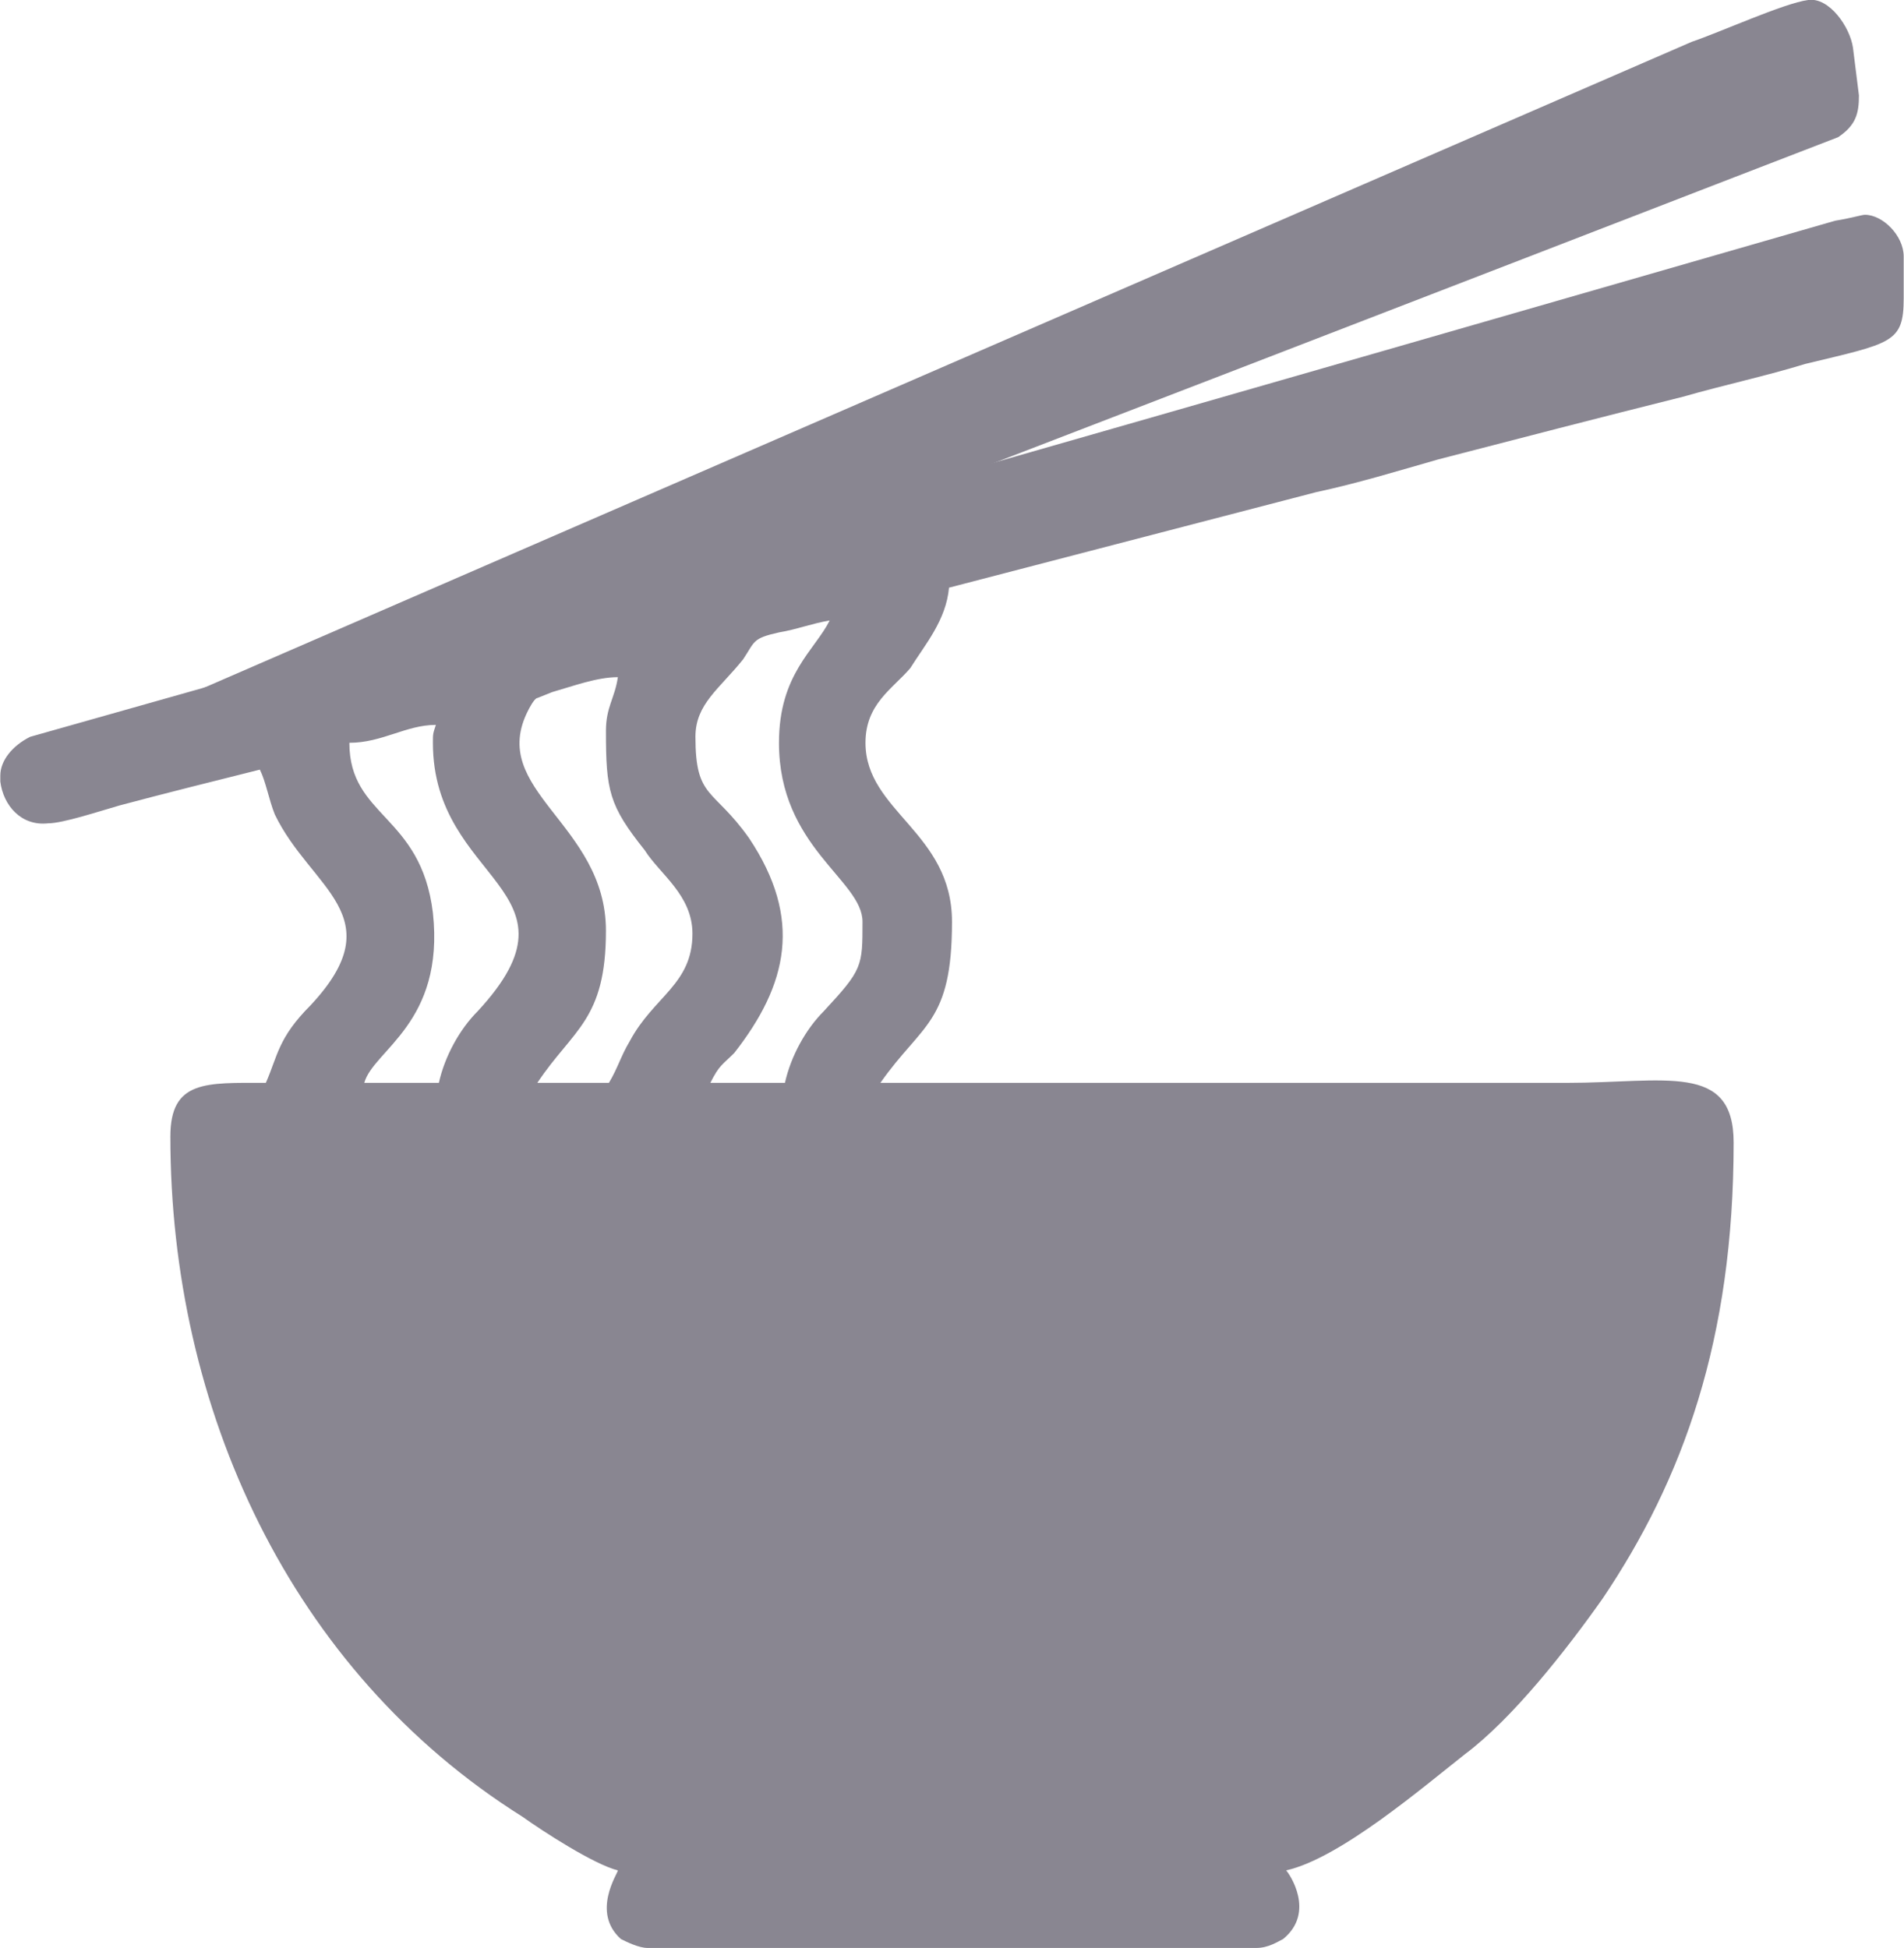
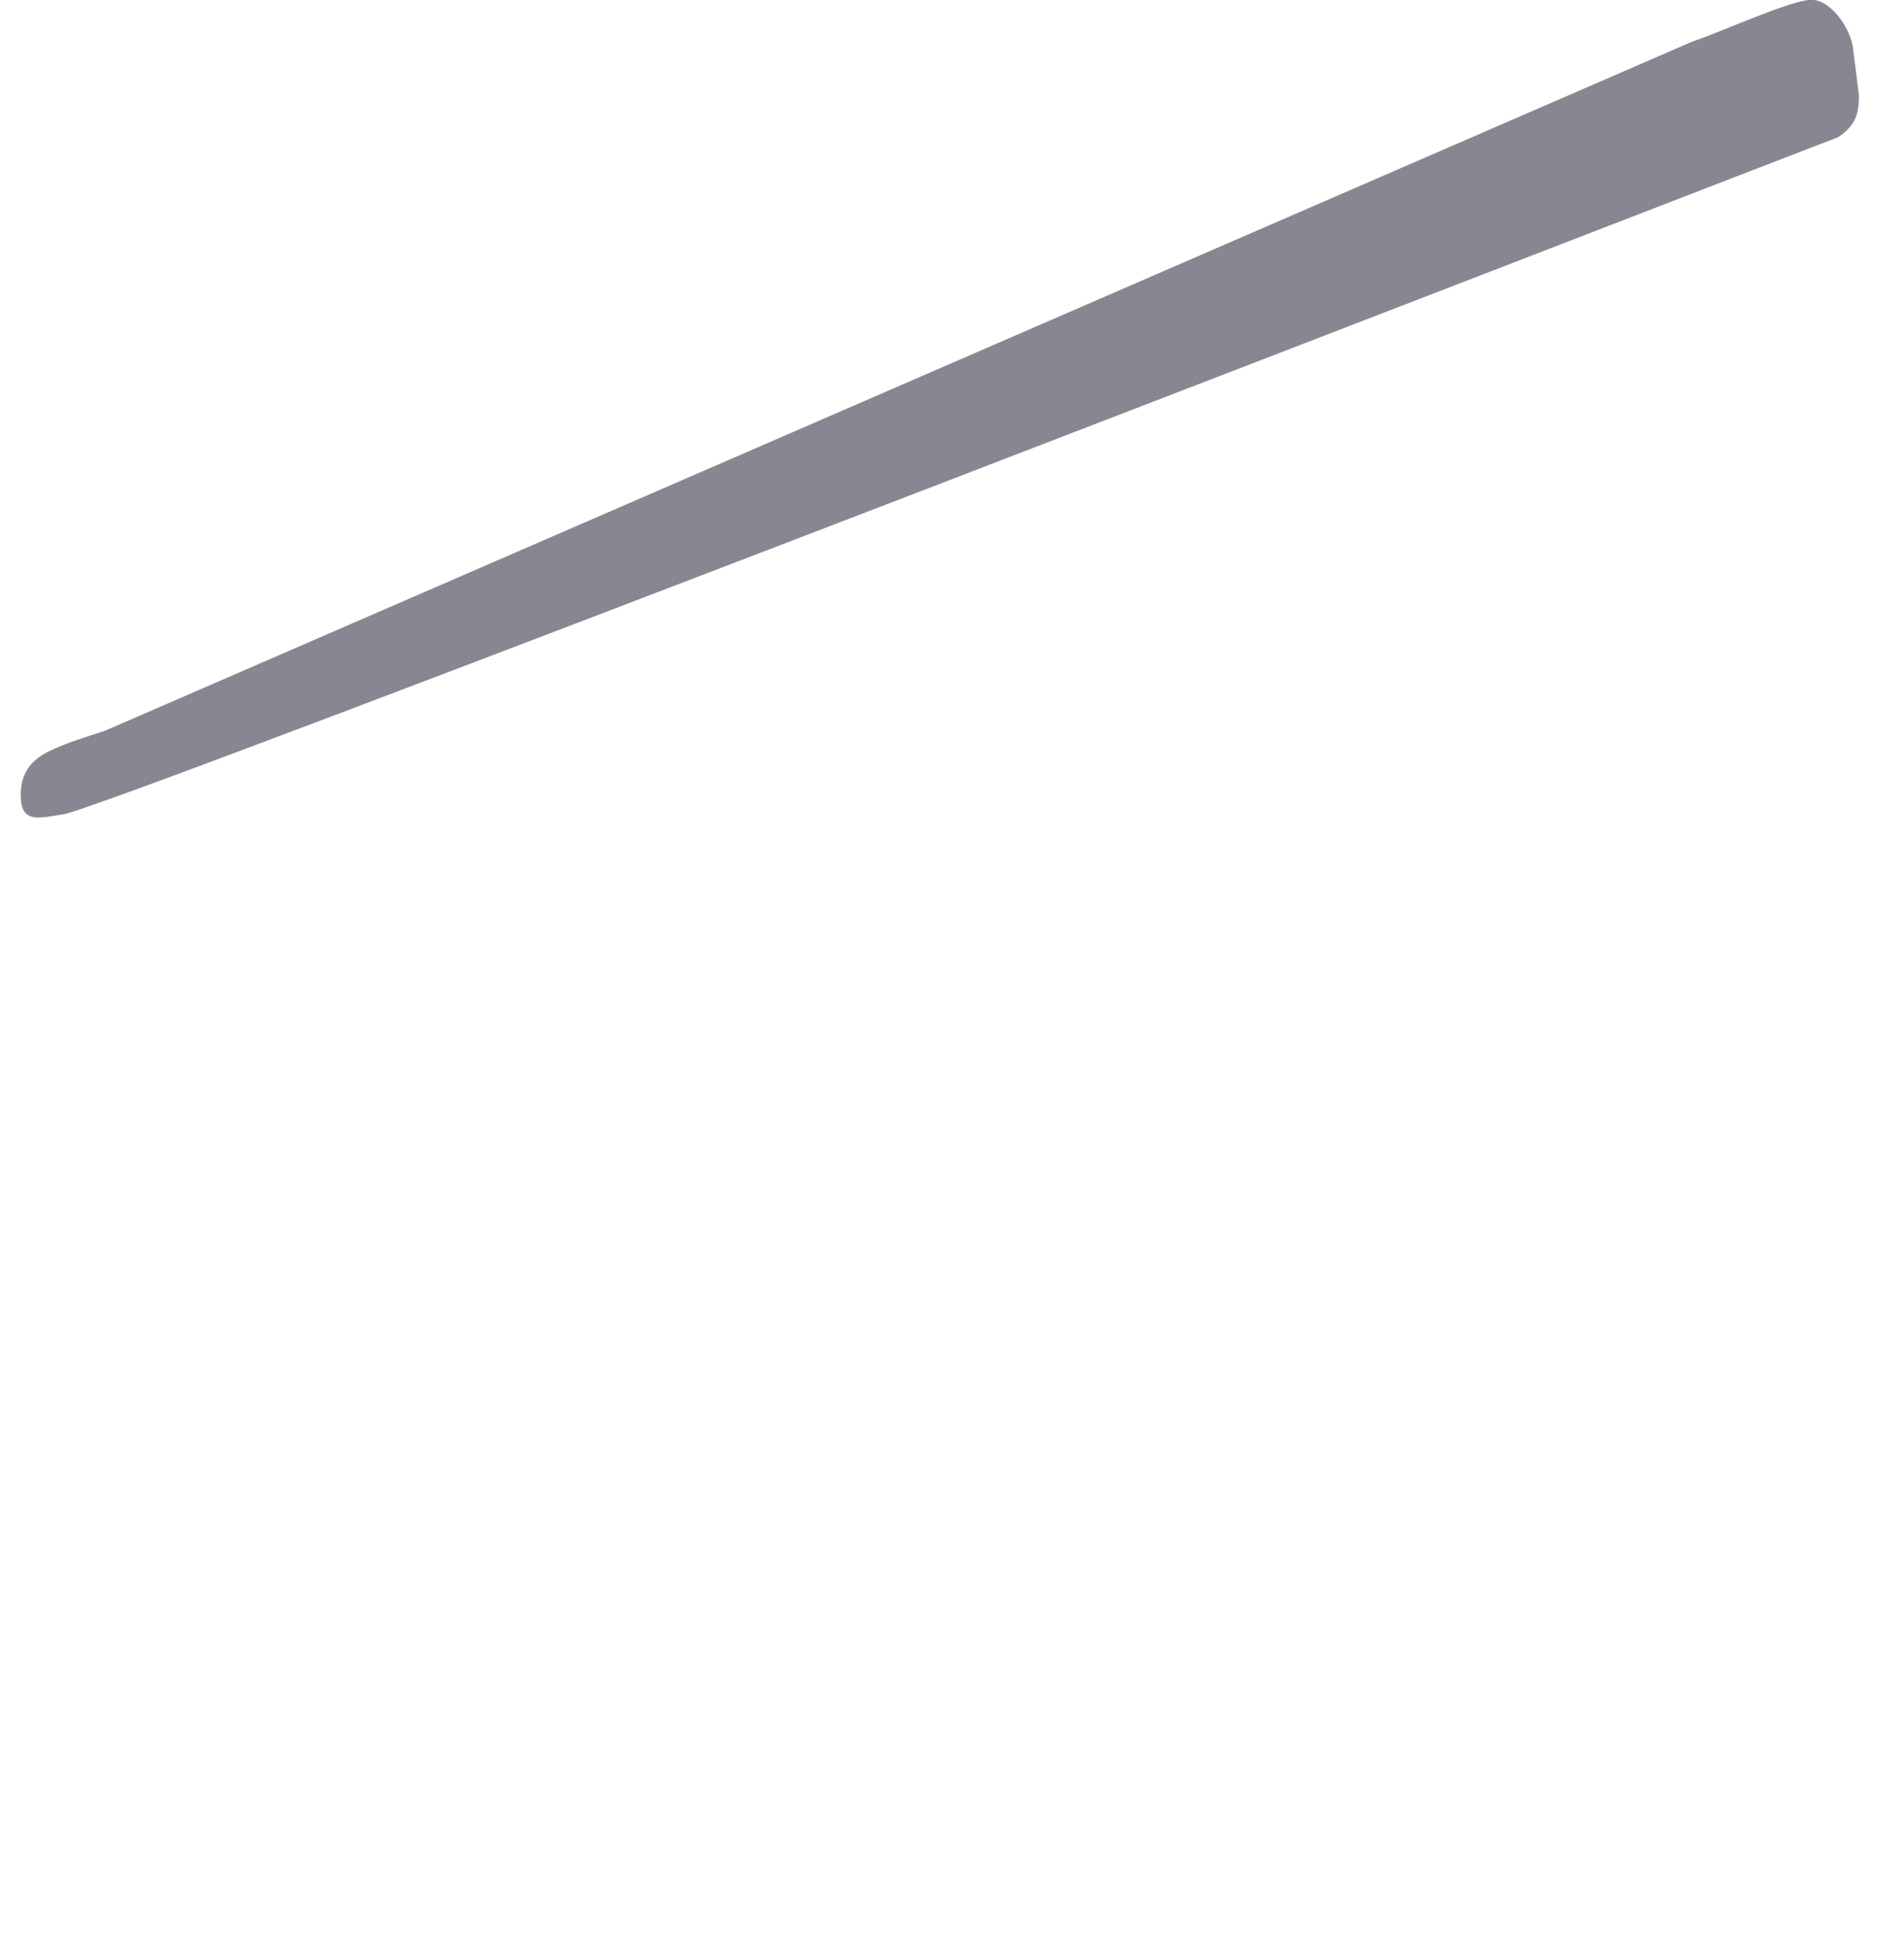
<svg xmlns="http://www.w3.org/2000/svg" xml:space="preserve" width="32.059mm" height="32.802mm" version="1.0" style="shape-rendering:geometricPrecision; text-rendering:geometricPrecision; image-rendering:optimizeQuality; fill-rule:evenodd; clip-rule:evenodd" viewBox="0 0 638 653">
  <defs>
    <style type="text/css"> .fil0 {fill:#898691} </style>
  </defs>
  <g id="Слой_x0020_1">
-     <path class="fil0" d="M615 74c6,-1 9,-2 10,-2 6,0 13,7 13,14l0 14c0,15 -4,15 -33,22 -13,4 -27,7 -41,11 -28,7 -55,14 -82,21 -14,4 -27,8 -41,11l-123 32c-1,11 -8,19 -13,27 -6,7 -15,12 -15,25 0,23 29,30 29,60 0,34 -10,34 -24,54 77,0 153,0 230,0 33,0 56,-7 56,20 0,66 -17,113 -44,153 -12,17 -30,40 -46,52 -14,11 -42,35 -60,39 1,1 10,14 -1,23 -2,1 -5,3 -9,3l-204 0c-3,0 -7,-2 -9,-3 -10,-9 -1,-22 -1,-23 -8,-2 -25,-13 -32,-18 -78,-49 -118,-137 -118,-228 0,-19 12,-18 32,-18 4,-9 4,-15 15,-26 28,-30 0,-39 -12,-64 -2,-5 -3,-11 -5,-15 -16,4 -32,8 -47,12 -7,2 -19,6 -24,6 -9,1 -15,-6 -16,-14l0 -2c0,-5 4,-10 10,-13 202,-57 404,-115 605,-173zm-470 175c0,47 53,49 15,90 -6,6 -11,15 -13,24l-25 0c3,-11 27,-20 23,-57 -4,-33 -28,-32 -28,-57 11,0 19,-6 29,-6 -1,3 -1,3 -1,6zm58 -4c0,20 1,25 13,40 5,8 16,15 16,28 0,17 -13,21 -21,36 -3,5 -4,9 -7,14l-24 0c12,-18 23,-21 23,-51 0,-36 -40,-47 -26,-74 0,0 2,-4 3,-4l5 -2c7,-2 15,-5 22,-5 -1,7 -4,10 -4,18zm58 4c0,35 28,46 28,60 0,15 0,16 -13,30 -6,6 -11,15 -13,24l-25 0c3,-6 4,-6 8,-10 18,-23 23,-45 5,-72 -12,-17 -18,-13 -18,-34 0,-11 8,-16 16,-26 4,-6 3,-7 12,-9 6,-1 11,-3 17,-4 -5,10 -17,18 -17,41z" />
    <path class="fil0" d="M621 16l2 16c0,6 -1,10 -7,14 -34,13 -583,226 -595,227 -7,1 -13,3 -14,-4 -1,-9 3,-14 9,-17 6,-3 13,-5 19,-7l532 -231c9,-3 31,-13 39,-14 7,-1 14,9 15,16z" />
  </g>
</svg>